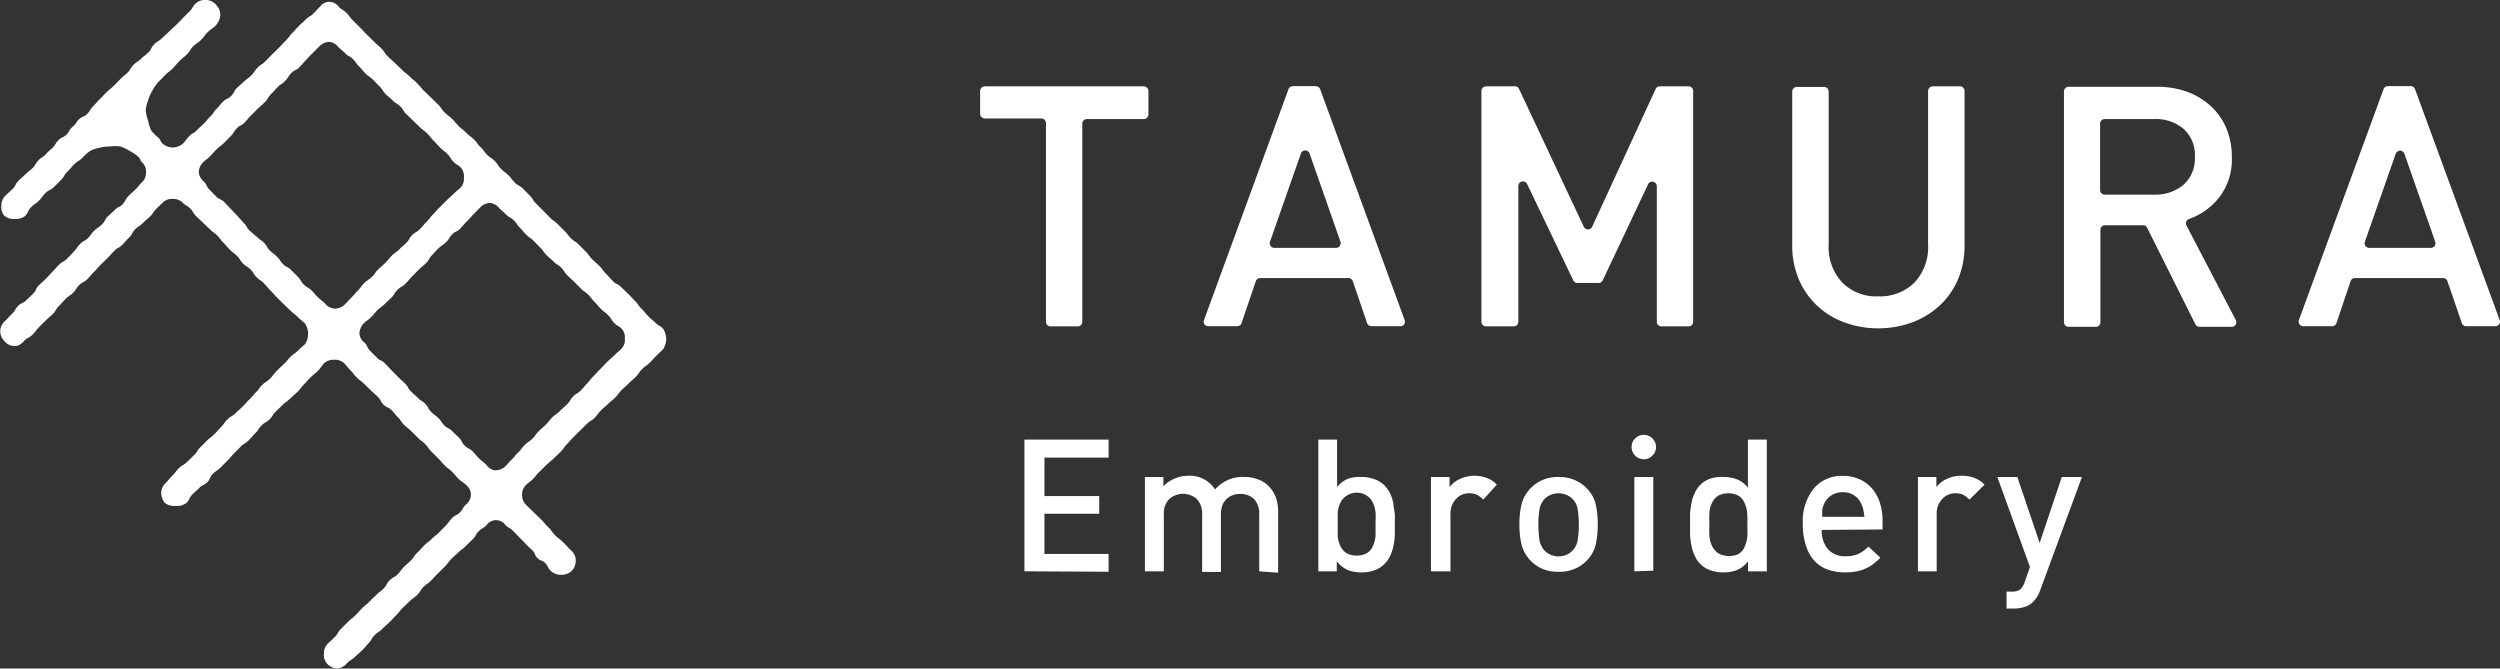
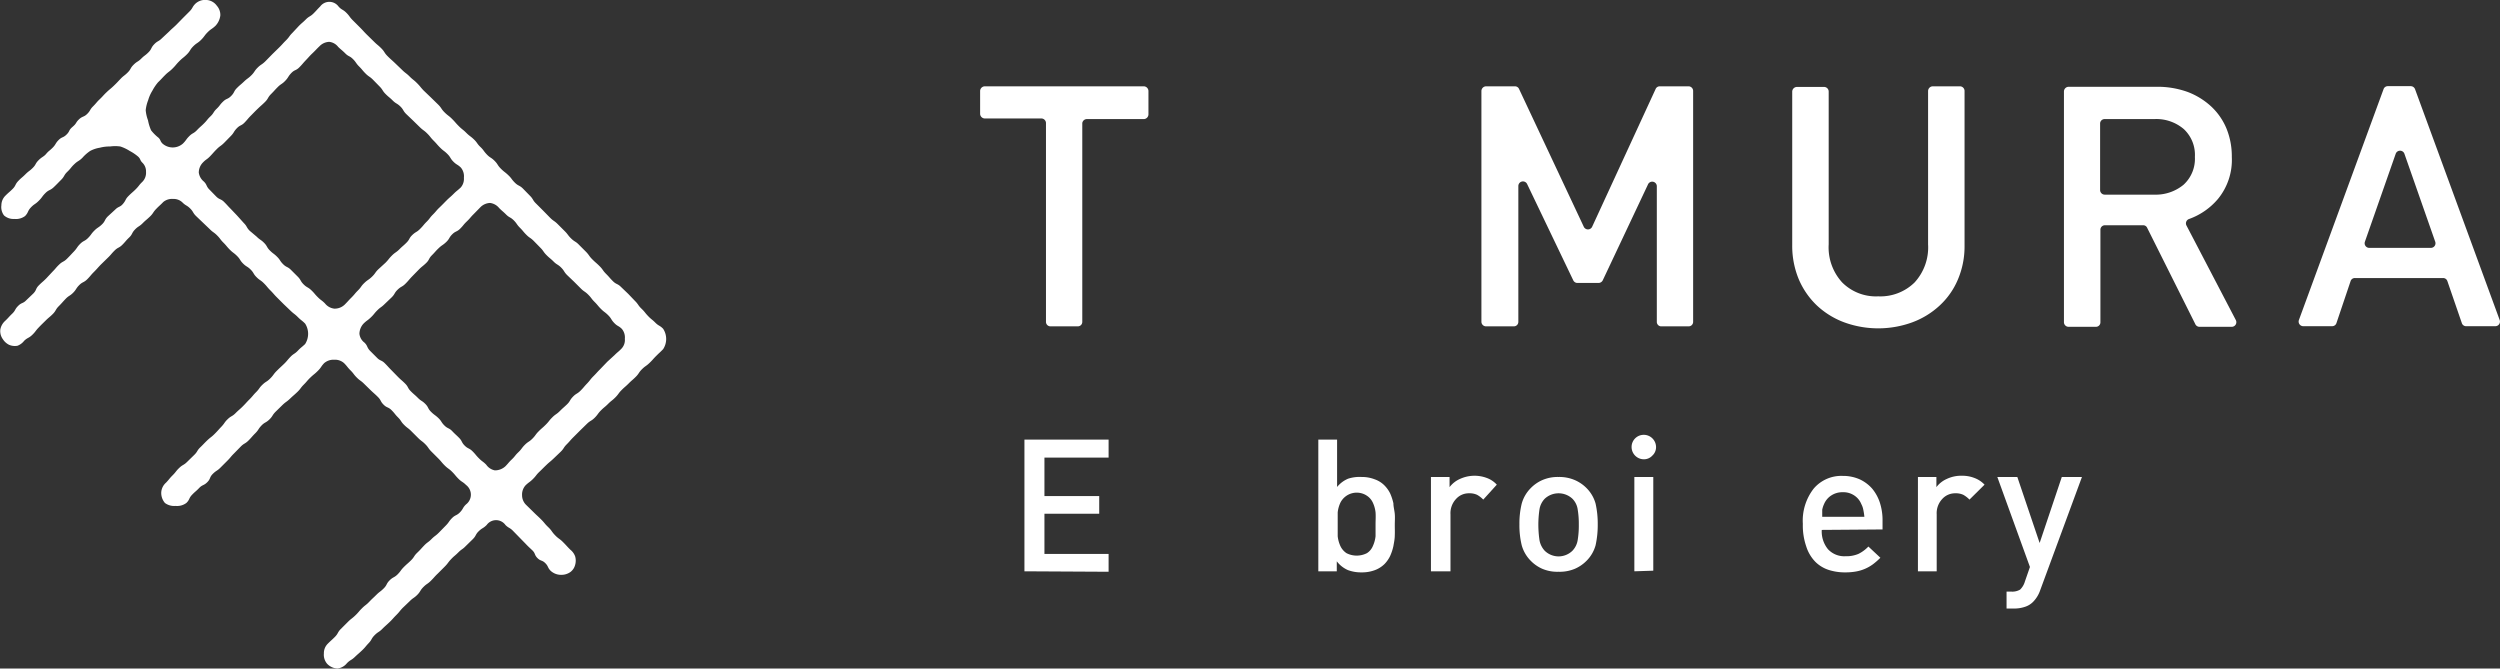
<svg xmlns="http://www.w3.org/2000/svg" viewBox="0 0 162.48 43.45">
  <rect x="0" y="0" width="162.48" height="43.45" fill="#333333" stroke="none" />
  <defs>
    <style>.cls-1{fill:#fff;}</style>
  </defs>
  <g id="レイヤー_2" data-name="レイヤー 2">
    <g id="レイヤー_1-2" data-name="レイヤー 1">
      <path class="cls-1" d="M9.25,11.82c-.23.22-.2.25-.42.47s-.24.21-.47.44S8.2,13,8,13.24s-.29.16-.51.38L7,14.07c-.22.23-.15.3-.38.52s-.27.18-.49.4-.19.26-.41.48-.29.16-.51.38-.19.27-.41.5-.21.23-.44.46-.28.16-.51.38-.21.24-.43.46L3,18.1c-.23.23-.24.21-.47.44s-.14.3-.36.53l-.46.44c-.22.23-.3.14-.53.37s-.16.29-.39.51-.22.24-.45.46a1,1,0,0,0-.32.57.9.9,0,0,0,.17.63,1,1,0,0,0,.4.36.94.94,0,0,0,.55.06,1,1,0,0,0,.43-.32c.23-.22.29-.16.52-.38s.2-.25.42-.48.23-.23.45-.45.25-.21.47-.43.17-.29.39-.51.22-.24.44-.47.27-.18.49-.4.18-.28.4-.5.3-.16.52-.38.21-.25.43-.47.22-.24.44-.47L7,16.76c.23-.22.21-.24.44-.47s.29-.16.51-.38.21-.25.44-.47.16-.29.38-.52.27-.18.5-.41.24-.21.47-.43.19-.27.41-.5.24-.22.46-.45a.89.89,0,0,1,.64-.2.82.82,0,0,1,.61.23c.22.22.28.17.5.39s.16.27.38.49l.45.43.45.43c.22.22.25.18.47.4s.19.25.41.47.2.24.42.46.25.19.47.41.17.27.39.49.27.17.49.39.16.27.38.49.26.18.48.4.2.24.42.46.21.24.43.46l.44.44.45.43c.23.22.25.19.47.41s.25.2.47.42a1.23,1.23,0,0,1,0,1.33c-.23.22-.25.2-.47.43s-.27.18-.49.41-.2.25-.43.47-.24.22-.46.44-.19.26-.42.49-.27.18-.5.4-.19.26-.41.48-.21.25-.43.47-.22.24-.44.46-.24.21-.47.44-.28.17-.51.39-.19.26-.41.49-.21.24-.44.47-.25.2-.48.42-.22.23-.45.45-.17.28-.4.5l-.46.45c-.22.22-.28.17-.51.39s-.2.25-.43.48-.21.25-.43.48a.91.91,0,0,0-.31.63,1,1,0,0,0,.24.69,1,1,0,0,0,.69.19,1,1,0,0,0,.7-.19c.23-.22.15-.3.37-.53s.24-.21.46-.44.3-.15.53-.38.13-.31.36-.54.27-.18.49-.4l.45-.45c.23-.23.21-.25.43-.47l.45-.46c.22-.22.28-.17.5-.39s.21-.24.44-.47.18-.27.4-.5.28-.17.51-.39.18-.27.4-.5l.46-.45c.23-.22.26-.19.49-.41s.24-.21.47-.43.2-.26.42-.48.21-.25.44-.47.25-.2.48-.43.19-.27.41-.5a.92.92,0,0,1,.65-.22.88.88,0,0,1,.64.22c.22.22.2.25.42.47s.19.25.41.47.25.18.47.4l.45.44c.22.21.23.2.45.42s.15.28.37.5.3.14.52.36.2.25.42.47.17.26.39.48.25.19.47.41l.44.44c.22.22.25.19.47.41s.18.26.4.48l.44.44c.22.22.2.24.42.46s.26.19.48.41.2.24.42.46.27.18.49.4a.79.79,0,0,1,0,1.26c-.23.22-.17.28-.39.51s-.3.16-.52.38-.19.27-.41.49l-.45.46c-.22.22-.25.19-.48.42s-.26.19-.48.42-.21.24-.44.46-.18.27-.4.49-.24.21-.47.44-.19.26-.41.48-.29.16-.52.39-.15.29-.38.52-.26.2-.48.42-.24.22-.46.45-.25.2-.48.43-.2.24-.43.46-.26.2-.48.42l-.46.46c-.22.22-.16.29-.39.52s-.23.21-.46.44a.86.86,0,0,0-.25.63.9.9,0,0,0,.21.67,1,1,0,0,0,.67.31.94.94,0,0,0,.62-.35c.23-.23.28-.18.51-.4s.24-.21.47-.43.21-.24.43-.47.16-.29.39-.52.27-.18.49-.4.24-.22.47-.44.21-.23.44-.46.2-.24.42-.47l.46-.44c.23-.23.27-.19.49-.41s.17-.28.4-.51.26-.18.49-.41.21-.24.44-.46l.45-.45c.23-.23.2-.26.42-.49s.24-.21.47-.44.26-.18.48-.41l.46-.45c.23-.23.16-.3.39-.52s.28-.17.51-.4a.75.75,0,0,1,1.22,0c.21.21.27.16.48.37l.41.42.42.43c.21.22.21.21.43.42s.13.3.34.51.3.12.51.33.14.29.35.5a1,1,0,0,0,.69.26,1,1,0,0,0,.6-.19.83.83,0,0,0,.3-.46,1,1,0,0,0,0-.55,1,1,0,0,0-.32-.44c-.24-.24-.23-.25-.47-.49s-.28-.2-.52-.45-.19-.28-.44-.52-.22-.26-.46-.5-.26-.24-.5-.48l-.49-.48a.88.88,0,0,1-.25-.62.89.89,0,0,1,.23-.64c.23-.22.26-.19.48-.41s.19-.25.42-.47.22-.22.45-.44.24-.2.47-.42l.45-.43c.23-.22.18-.27.4-.49s.21-.24.43-.46l.44-.44.45-.44c.23-.22.28-.17.5-.39s.19-.26.41-.48.24-.2.46-.42.25-.2.47-.42.19-.26.41-.48.24-.21.46-.43.24-.21.46-.43.18-.27.4-.49.26-.19.49-.41.21-.23.44-.46.23-.21.45-.44a1.21,1.21,0,0,0,0-1.32c-.22-.23-.28-.17-.51-.4s-.25-.2-.47-.43-.2-.26-.43-.48-.19-.27-.42-.5l-.44-.46-.47-.45c-.23-.23-.3-.15-.53-.38s-.21-.24-.44-.47-.19-.27-.42-.5-.24-.21-.47-.44-.19-.26-.41-.49l-.46-.46c-.22-.23-.27-.18-.5-.4s-.2-.26-.43-.49l-.45-.45c-.23-.23-.27-.19-.5-.42l-.45-.46-.46-.46c-.23-.22-.17-.28-.4-.51l-.45-.46c-.23-.23-.3-.16-.53-.39s-.19-.26-.42-.48-.26-.2-.49-.43-.18-.28-.41-.51-.28-.18-.5-.41-.19-.27-.42-.49-.19-.27-.42-.49-.27-.2-.5-.43-.25-.2-.48-.43-.21-.24-.44-.47-.26-.2-.49-.43-.18-.27-.41-.5L28,6.33l-.47-.45c-.22-.23-.2-.25-.43-.48s-.25-.2-.48-.43-.26-.2-.49-.43l-.47-.45c-.23-.22-.24-.21-.47-.44s-.18-.28-.41-.51-.25-.21-.48-.44l-.46-.45c-.23-.23-.22-.24-.45-.47l-.46-.46c-.23-.23-.19-.26-.42-.49S22.2.65,22,.42a.74.74,0,0,0-1.19,0c-.22.22-.21.23-.43.45s-.28.17-.5.39-.24.21-.46.43L19,2.14c-.22.22-.18.25-.41.48s-.21.23-.43.45l-.45.44L17.23,4c-.23.22-.27.18-.49.4s-.18.27-.4.49-.25.19-.48.41-.24.2-.46.42-.15.29-.38.52-.29.14-.52.36-.19.25-.42.47-.17.27-.4.49-.2.24-.42.46-.24.21-.46.44-.28.17-.5.39-.19.26-.41.48a1,1,0,0,1-1.33,0c-.16-.16-.1-.22-.26-.38a2.73,2.73,0,0,1-.48-.48,2.88,2.88,0,0,1-.2-.65,2.44,2.44,0,0,1-.15-.66,2.47,2.47,0,0,1,.16-.65,2.37,2.37,0,0,1,.27-.61,3.12,3.12,0,0,1,.37-.55c.24-.23.23-.24.46-.47s.26-.2.49-.43.21-.25.44-.48.26-.21.49-.44.18-.29.41-.52.28-.19.51-.42.2-.27.43-.5.27-.19.51-.42A1.18,1.18,0,0,0,14.32,1a.9.9,0,0,0-.23-.63A.89.89,0,0,0,13.44,0a.93.93,0,0,0-.74.24c-.22.22-.16.28-.38.5l-.44.44-.44.45c-.23.22-.24.21-.46.43l-.46.43c-.22.22-.28.16-.5.39s-.15.3-.37.52-.25.19-.47.41-.27.17-.5.4-.16.28-.38.5-.25.19-.47.42-.21.23-.44.45-.24.2-.47.42-.21.23-.44.45-.2.23-.43.46-.16.27-.38.49-.31.14-.54.36S5,8,4.72,8.24s-.16.27-.39.5-.3.14-.52.36-.17.28-.39.5S3.17,9.8,3,10s-.26.18-.49.41-.16.28-.38.5-.25.19-.48.42-.24.2-.46.43-.15.3-.37.52-.24.21-.46.43a.88.88,0,0,0-.27.63A.9.9,0,0,0,.26,14a.92.92,0,0,0,.67.23,1,1,0,0,0,.7-.19c.23-.24.15-.32.38-.56s.27-.19.51-.43.2-.27.43-.5.31-.16.55-.39.23-.23.47-.47.17-.3.41-.53.21-.26.45-.49.29-.18.53-.42a2.59,2.59,0,0,1,.5-.44,2,2,0,0,1,.63-.21,2.48,2.48,0,0,1,.66-.08,2.48,2.48,0,0,1,.67,0,2.63,2.63,0,0,1,.61.29,2.91,2.91,0,0,1,.56.38c.16.16.1.22.26.38a.78.78,0,0,1,.24.6A.83.83,0,0,1,9.25,11.82ZM31.6,30.2c-.22-.22-.25-.19-.47-.41s-.2-.24-.42-.46-.29-.15-.51-.37-.15-.29-.37-.51-.23-.21-.44-.43-.29-.15-.51-.37-.17-.27-.39-.48-.26-.19-.48-.41-.15-.29-.37-.51-.26-.17-.48-.39-.24-.21-.46-.43-.15-.28-.37-.5-.24-.21-.46-.43l-.43-.44c-.22-.22-.21-.23-.43-.45s-.3-.14-.52-.37l-.44-.44c-.22-.23-.14-.31-.36-.53a.83.83,0,0,1-.33-.58,1,1,0,0,1,.26-.65c.22-.22.25-.19.48-.41s.2-.24.42-.46.26-.19.48-.41l.46-.44c.22-.22.16-.28.39-.5s.28-.16.5-.38.21-.24.43-.47l.44-.45c.22-.22.24-.2.47-.42s.16-.29.38-.51.21-.24.44-.46.26-.18.49-.4.17-.28.39-.5.3-.15.52-.37.2-.25.43-.47.21-.24.43-.46l.45-.46a.93.93,0,0,1,.63-.28.91.91,0,0,1,.59.33c.22.22.23.2.45.42s.28.16.5.38.18.26.4.48.2.24.42.46.26.18.48.4l.43.44c.22.22.18.26.4.48s.24.2.46.42.27.17.49.39.17.27.39.49l.45.43.44.44c.22.22.26.18.48.4s.19.25.41.47.2.24.42.46.25.19.47.41.17.27.39.5.28.17.5.39a.87.87,0,0,1,.19.64.81.81,0,0,1-.21.63c-.22.23-.24.21-.46.43l-.47.43L39,24c-.22.22-.21.23-.43.45s-.2.25-.42.48-.2.24-.42.46-.28.17-.5.4-.16.28-.39.5-.24.21-.46.43-.26.18-.49.41-.19.24-.42.47-.24.21-.46.43-.19.26-.41.48-.27.18-.49.4-.19.26-.42.48-.2.25-.43.47-.21.24-.43.46a1,1,0,0,1-.67.25A.89.89,0,0,1,31.6,30.2ZM21.12,19.72c-.22-.22-.25-.19-.47-.41s-.2-.24-.42-.45-.28-.16-.5-.38-.16-.28-.38-.5l-.44-.44c-.22-.22-.29-.15-.51-.37s-.17-.26-.39-.48-.25-.19-.47-.41-.16-.28-.38-.5-.26-.18-.48-.4L16.23,15c-.22-.22-.16-.28-.38-.5L15.4,14,15,13.58c-.22-.22-.21-.23-.43-.45s-.3-.14-.52-.36l-.44-.45c-.22-.22-.14-.3-.36-.52a.91.91,0,0,1-.33-.58.94.94,0,0,1,.26-.65c.22-.23.26-.19.48-.42s.21-.24.43-.46.26-.19.48-.41L15,8.84c.22-.22.17-.27.39-.5s.29-.15.51-.38.2-.24.42-.46.22-.23.45-.45.24-.21.46-.43.16-.28.39-.51.21-.23.43-.45.27-.18.49-.41.17-.27.39-.5.3-.15.52-.37.21-.24.43-.47.21-.24.44-.46.22-.23.45-.45a.92.92,0,0,1,.63-.28.85.85,0,0,1,.58.33c.22.21.24.2.46.42s.28.15.5.37.18.26.4.48.2.24.42.46.26.18.48.4l.43.44c.22.22.17.27.39.49s.24.2.46.42.27.17.49.38.17.28.39.5l.45.43.44.43c.23.22.26.19.48.41s.19.24.41.46.21.24.43.46.25.19.47.41.17.28.39.5.27.17.49.39a.88.88,0,0,1,.19.65.86.86,0,0,1-.2.63c-.23.22-.25.2-.47.42s-.24.21-.46.43-.22.23-.45.45-.21.24-.43.46-.19.25-.41.47-.2.24-.43.47-.27.17-.5.39-.16.28-.38.5-.24.21-.46.43-.27.19-.49.41-.2.25-.42.47l-.47.43c-.22.22-.18.26-.41.48s-.26.18-.49.4-.19.26-.41.48-.21.25-.43.47-.22.24-.44.46a.94.94,0,0,1-.67.26A.9.9,0,0,1,21.12,19.72Z" />
      <path class="cls-1" d="M70.34,8V20.91a.29.29,0,0,1-.3.3H68.28a.29.29,0,0,1-.3-.3V8a.3.3,0,0,0-.31-.3H64a.31.31,0,0,1-.3-.3V5.91a.31.31,0,0,1,.3-.3H74.34a.31.31,0,0,1,.3.3V7.44a.31.31,0,0,1-.3.3h-3.7A.3.3,0,0,0,70.34,8Z" />
-       <path class="cls-1" d="M88.85,21l-.93-2.73a.3.3,0,0,0-.29-.2H81.91a.3.3,0,0,0-.29.2L80.69,21a.3.3,0,0,1-.29.2H78.53a.29.29,0,0,1-.28-.4l5.49-15a.31.31,0,0,1,.29-.2h1.48a.31.31,0,0,1,.29.2l5.49,15a.29.29,0,0,1-.28.4H89.14A.3.3,0,0,1,88.85,21ZM84.54,10l-2,5.71a.3.3,0,0,0,.29.4h4a.31.31,0,0,0,.29-.4l-2-5.71A.3.3,0,0,0,84.54,10Z" />
      <path class="cls-1" d="M107.68,20.91V12.12a.3.3,0,0,0-.58-.12l-2.93,6.21a.31.31,0,0,1-.28.18h-1.37a.3.3,0,0,1-.27-.17l-3-6.26a.3.3,0,0,0-.57.13v8.82a.29.29,0,0,1-.3.3H96.58a.3.3,0,0,1-.3-.3v-15a.31.31,0,0,1,.3-.3h1.88a.29.29,0,0,1,.27.18l4.2,8.94a.3.3,0,0,0,.55,0l4.12-8.94a.29.29,0,0,1,.27-.18h1.87a.3.3,0,0,1,.3.3v15a.29.29,0,0,1-.3.3H108A.29.29,0,0,1,107.68,20.91Z" />
      <path class="cls-1" d="M127.25,18.16a4.86,4.86,0,0,1-1.18,1.69,5.34,5.34,0,0,1-1.79,1.1,6.46,6.46,0,0,1-4.42,0,5.29,5.29,0,0,1-1.78-1.1,5.11,5.11,0,0,1-1.17-1.69,5.65,5.65,0,0,1-.43-2.21v-10a.31.31,0,0,1,.31-.3h1.76a.3.3,0,0,1,.3.3v9.93a3.37,3.37,0,0,0,.88,2.48,3.1,3.1,0,0,0,2.34.9,3.17,3.17,0,0,0,2.36-.9,3.37,3.37,0,0,0,.88-2.48V5.91a.31.31,0,0,1,.31-.3h1.76a.3.3,0,0,1,.3.3V16A5.48,5.48,0,0,1,127.25,18.16Z" />
      <path class="cls-1" d="M142.67,21.05l-3.12-6.24a.28.28,0,0,0-.27-.17h-2.47a.29.29,0,0,0-.3.3v6a.29.29,0,0,1-.3.3h-1.77a.3.3,0,0,1-.3-.3v-15a.31.31,0,0,1,.3-.3h5.75a5.76,5.76,0,0,1,2,.34,4.7,4.7,0,0,1,1.52.94,4.11,4.11,0,0,1,1,1.45,4.77,4.77,0,0,1,.34,1.83,4,4,0,0,1-.9,2.73,4.41,4.41,0,0,1-1.87,1.3.3.3,0,0,0-.18.42l3.21,6.15a.3.3,0,0,1-.27.44h-2.08A.3.3,0,0,1,142.67,21.05Zm-.74-12.66A2.75,2.75,0,0,0,140,7.74h-3.21a.29.29,0,0,0-.3.3v4.3a.3.3,0,0,0,.3.31H140a2.84,2.84,0,0,0,1.91-.64,2.28,2.28,0,0,0,.74-1.81A2.29,2.29,0,0,0,141.93,8.39Z" />
      <path class="cls-1" d="M160,21l-.94-2.73a.29.29,0,0,0-.28-.2h-5.73a.29.29,0,0,0-.28.2L151.85,21a.29.29,0,0,1-.28.2h-1.88a.3.3,0,0,1-.28-.4l5.5-15a.29.29,0,0,1,.28-.2h1.49a.3.3,0,0,1,.28.2l5.5,15a.3.3,0,0,1-.29.4H160.3A.29.29,0,0,1,160,21ZM155.7,10l-2,5.71a.3.3,0,0,0,.28.4h4a.3.3,0,0,0,.29-.4L156.27,10A.3.3,0,0,0,155.7,10Z" />
      <path class="cls-1" d="M66.58,37.13V28.57h5.47v1.17H67.88v2.5h3.56v1.15H67.88V36h4.17v1.16Z" />
-       <path class="cls-1" d="M81.84,37.13V33.42a1.37,1.37,0,0,0-.35-1,1.29,1.29,0,0,0-.88-.32,1.34,1.34,0,0,0-.48.08,1.13,1.13,0,0,0-.68.65,1.61,1.61,0,0,0-.1.57v3.77H78.13V33.42a1.34,1.34,0,0,0-.36-1,1.35,1.35,0,0,0-1.76,0,1.3,1.3,0,0,0-.37,1v3.71H74.41V31h1.2v.61a2.09,2.09,0,0,1,.74-.51,2.28,2.28,0,0,1,.89-.18,1.94,1.94,0,0,1,1.73.89A2.36,2.36,0,0,1,80.88,31a2.39,2.39,0,0,1,.86.15,1.8,1.8,0,0,1,.68.41,2.09,2.09,0,0,1,.5.77,2.87,2.87,0,0,1,.15,1v3.89Z" />
      <path class="cls-1" d="M90.65,34.79c0,.24-.05.47-.09.7a3.2,3.2,0,0,1-.21.64,2,2,0,0,1-.37.53,1.79,1.79,0,0,1-.64.4,2.37,2.37,0,0,1-.85.14,2.44,2.44,0,0,1-.89-.15,1.85,1.85,0,0,1-.72-.57v.65h-1.2V28.57H86.9v3.08a1.84,1.84,0,0,1,.72-.54A2.42,2.42,0,0,1,88.5,31a2.28,2.28,0,0,1,.84.15,1.66,1.66,0,0,1,.64.4,2,2,0,0,1,.37.52,3.43,3.43,0,0,1,.21.64c0,.23.07.46.09.7s0,.48,0,.71S90.66,34.55,90.65,34.79ZM89.4,33.3a2,2,0,0,0-.18-.64,1.08,1.08,0,0,0-.38-.44,1.19,1.19,0,0,0-1.72.44,2,2,0,0,0-.18.64c0,.25,0,.51,0,.78s0,.53,0,.77a2.06,2.06,0,0,0,.18.65,1.14,1.14,0,0,0,.39.45,1.46,1.46,0,0,0,1.33,0,1,1,0,0,0,.38-.45,2.06,2.06,0,0,0,.18-.65c0-.24,0-.5,0-.77S89.42,33.55,89.4,33.3Z" />
      <path class="cls-1" d="M96.4,32.47a1.73,1.73,0,0,0-.4-.31,1.15,1.15,0,0,0-.52-.1,1.11,1.11,0,0,0-.85.37,1.35,1.35,0,0,0-.36,1v3.7H93V31h1.21v.66a1.72,1.72,0,0,1,.67-.53,2.27,2.27,0,0,1,1.74-.07,1.63,1.63,0,0,1,.66.44Z" />
      <path class="cls-1" d="M103.7,35.44a2.29,2.29,0,0,1-.58,1,2.44,2.44,0,0,1-.75.52,2.54,2.54,0,0,1-1.08.2,2.49,2.49,0,0,1-1.07-.2,2.39,2.39,0,0,1-.74-.52,2.29,2.29,0,0,1-.58-1,5.49,5.49,0,0,1-.15-1.36,5.41,5.41,0,0,1,.15-1.35,2.29,2.29,0,0,1,.58-1,2.39,2.39,0,0,1,.74-.52,2.49,2.49,0,0,1,1.07-.21,2.54,2.54,0,0,1,1.08.21,2.44,2.44,0,0,1,.75.52,2.29,2.29,0,0,1,.58,1,6,6,0,0,1,.14,1.35A6.05,6.05,0,0,1,103.7,35.44Zm-1.16-2.31a1.23,1.23,0,0,0-.35-.72,1.32,1.32,0,0,0-1.79,0,1.29,1.29,0,0,0-.35.72,6.94,6.94,0,0,0-.07.95,7.19,7.19,0,0,0,.07,1,1.36,1.36,0,0,0,.35.72,1.29,1.29,0,0,0,1.79,0,1.29,1.29,0,0,0,.35-.72,5.82,5.82,0,0,0,.07-1A5.65,5.65,0,0,0,102.54,33.13Z" />
      <path class="cls-1" d="M107.39,29.61a.74.74,0,0,1-.56.24.8.8,0,0,1-.79-.8.79.79,0,0,1,.79-.79.8.8,0,0,1,.8.79A.74.74,0,0,1,107.39,29.61Zm-1.17,7.52V31h1.23v6.09Z" />
-       <path class="cls-1" d="M113.61,37.13v-.65a1.85,1.85,0,0,1-.72.57,2.44,2.44,0,0,1-.89.15,2.32,2.32,0,0,1-.84-.14,1.75,1.75,0,0,1-.65-.4,1.77,1.77,0,0,1-.36-.53,2.29,2.29,0,0,1-.21-.64,5.36,5.36,0,0,1-.1-.7c0-.24,0-.48,0-.71s0-.47,0-.71a5.36,5.36,0,0,1,.1-.7,2.4,2.4,0,0,1,.21-.64,1.73,1.73,0,0,1,.36-.52,1.66,1.66,0,0,1,.64-.4A2.32,2.32,0,0,1,112,31a2.42,2.42,0,0,1,.88.15,1.77,1.77,0,0,1,.72.54V28.57h1.23v8.56Zm-.06-3.83a2,2,0,0,0-.18-.64,1,1,0,0,0-.38-.44,1.46,1.46,0,0,0-1.33,0,1.16,1.16,0,0,0-.38.44,1.59,1.59,0,0,0-.18.64,6.53,6.53,0,0,0,0,.78,6.23,6.23,0,0,0,0,.77,1.64,1.64,0,0,0,.18.65,1.12,1.12,0,0,0,.38.45A1.46,1.46,0,0,0,113,36a1,1,0,0,0,.38-.45,2.06,2.06,0,0,0,.18-.65,6.29,6.29,0,0,0,0-.77A6.57,6.57,0,0,0,113.55,33.3Z" />
      <path class="cls-1" d="M118.4,34.44a1.82,1.82,0,0,0,.4,1.25,1.44,1.44,0,0,0,1.15.46,2,2,0,0,0,.83-.15,2.26,2.26,0,0,0,.65-.48l.78.73a4.51,4.51,0,0,1-.48.42,2.61,2.61,0,0,1-1.09.47,3.84,3.84,0,0,1-.71.06,3.4,3.4,0,0,1-1.08-.16,2.18,2.18,0,0,1-.87-.53,2.5,2.5,0,0,1-.59-1,4.16,4.16,0,0,1-.22-1.46,3.39,3.39,0,0,1,.71-2.3,2.36,2.36,0,0,1,1.89-.82,2.68,2.68,0,0,1,1.09.22,2.45,2.45,0,0,1,.81.6,2.79,2.79,0,0,1,.51.93,3.72,3.72,0,0,1,.17,1.19v.54Zm2.7-1.31a1.27,1.27,0,0,0-.13-.37,1.21,1.21,0,0,0-.46-.56,1.27,1.27,0,0,0-.74-.21,1.32,1.32,0,0,0-.75.21,1.23,1.23,0,0,0-.47.56,1.58,1.58,0,0,0-.12.37c0,.12,0,.27,0,.46h2.74A4.38,4.38,0,0,0,121.1,33.13Z" />
      <path class="cls-1" d="M128,32.47a1.73,1.73,0,0,0-.4-.31,1.13,1.13,0,0,0-.51-.1,1.12,1.12,0,0,0-.86.37,1.35,1.35,0,0,0-.36,1v3.7h-1.22V31h1.2v.66a1.72,1.72,0,0,1,.67-.53,2.17,2.17,0,0,1,1-.21,2.14,2.14,0,0,1,.79.14,1.73,1.73,0,0,1,.67.44Z" />
      <path class="cls-1" d="M132.6,38.35a2,2,0,0,1-.45.75,1.3,1.3,0,0,1-.58.35,2.13,2.13,0,0,1-.67.1h-.49v-1.1h.31a1,1,0,0,0,.57-.13,1.19,1.19,0,0,0,.31-.52l.33-.95L129.81,31h1.3l1.45,4.29L134,31h1.31Z" />
    </g>
  </g>
</svg>